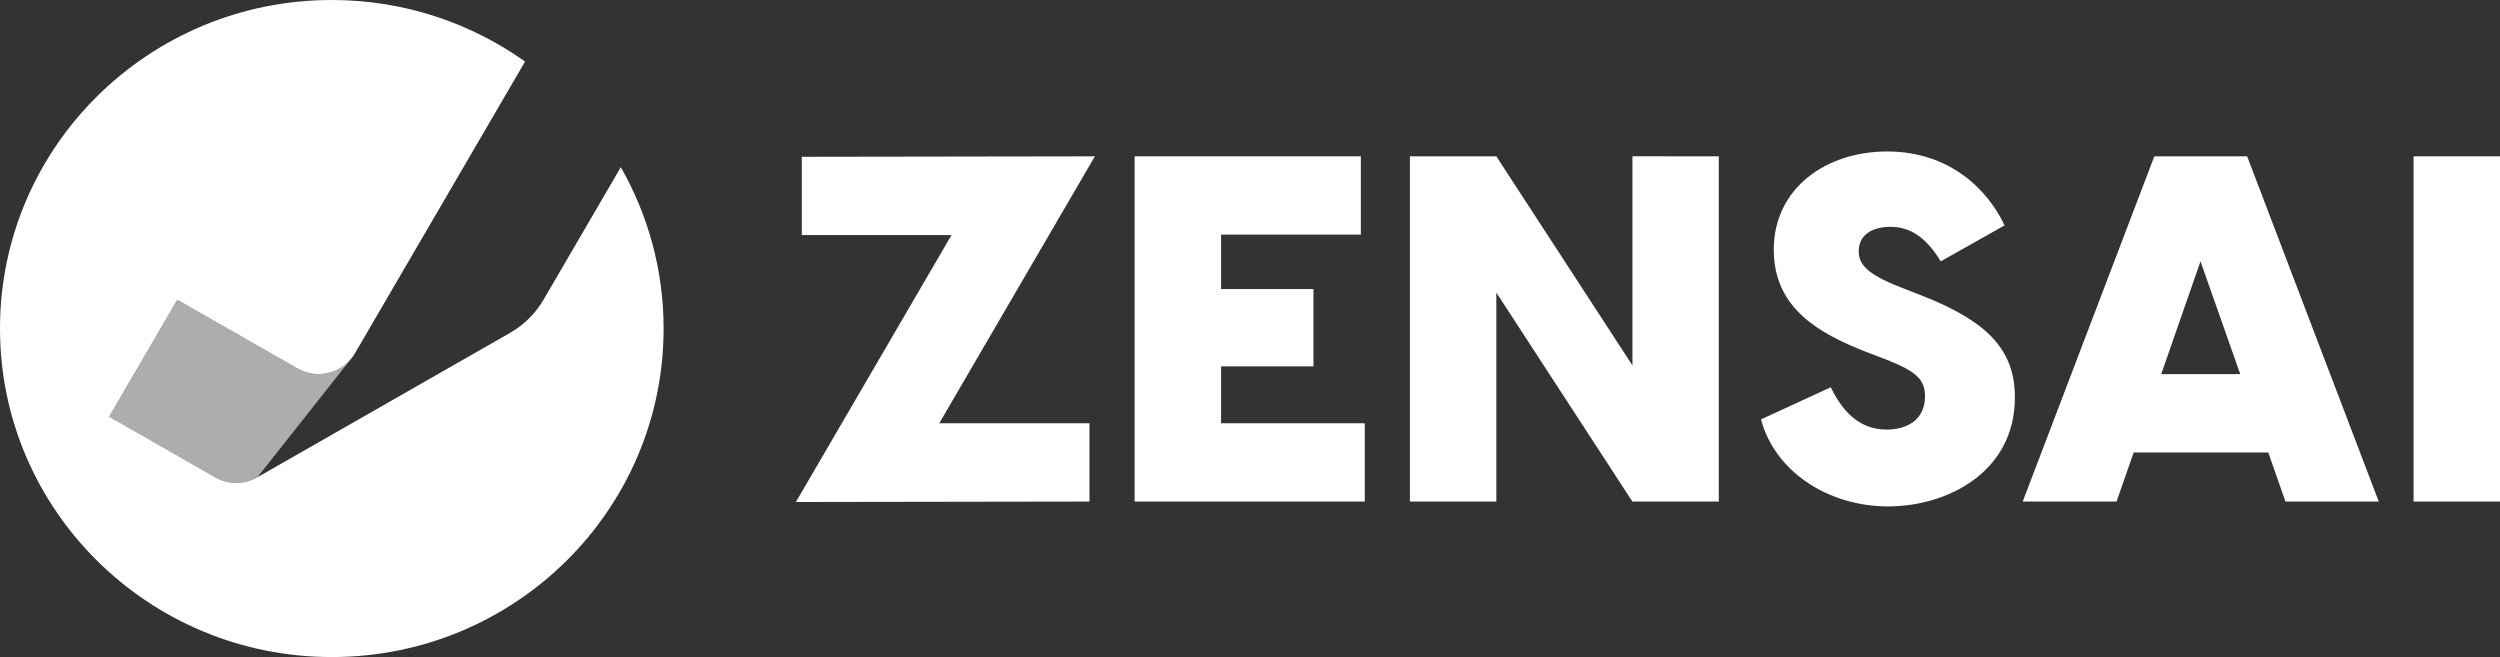
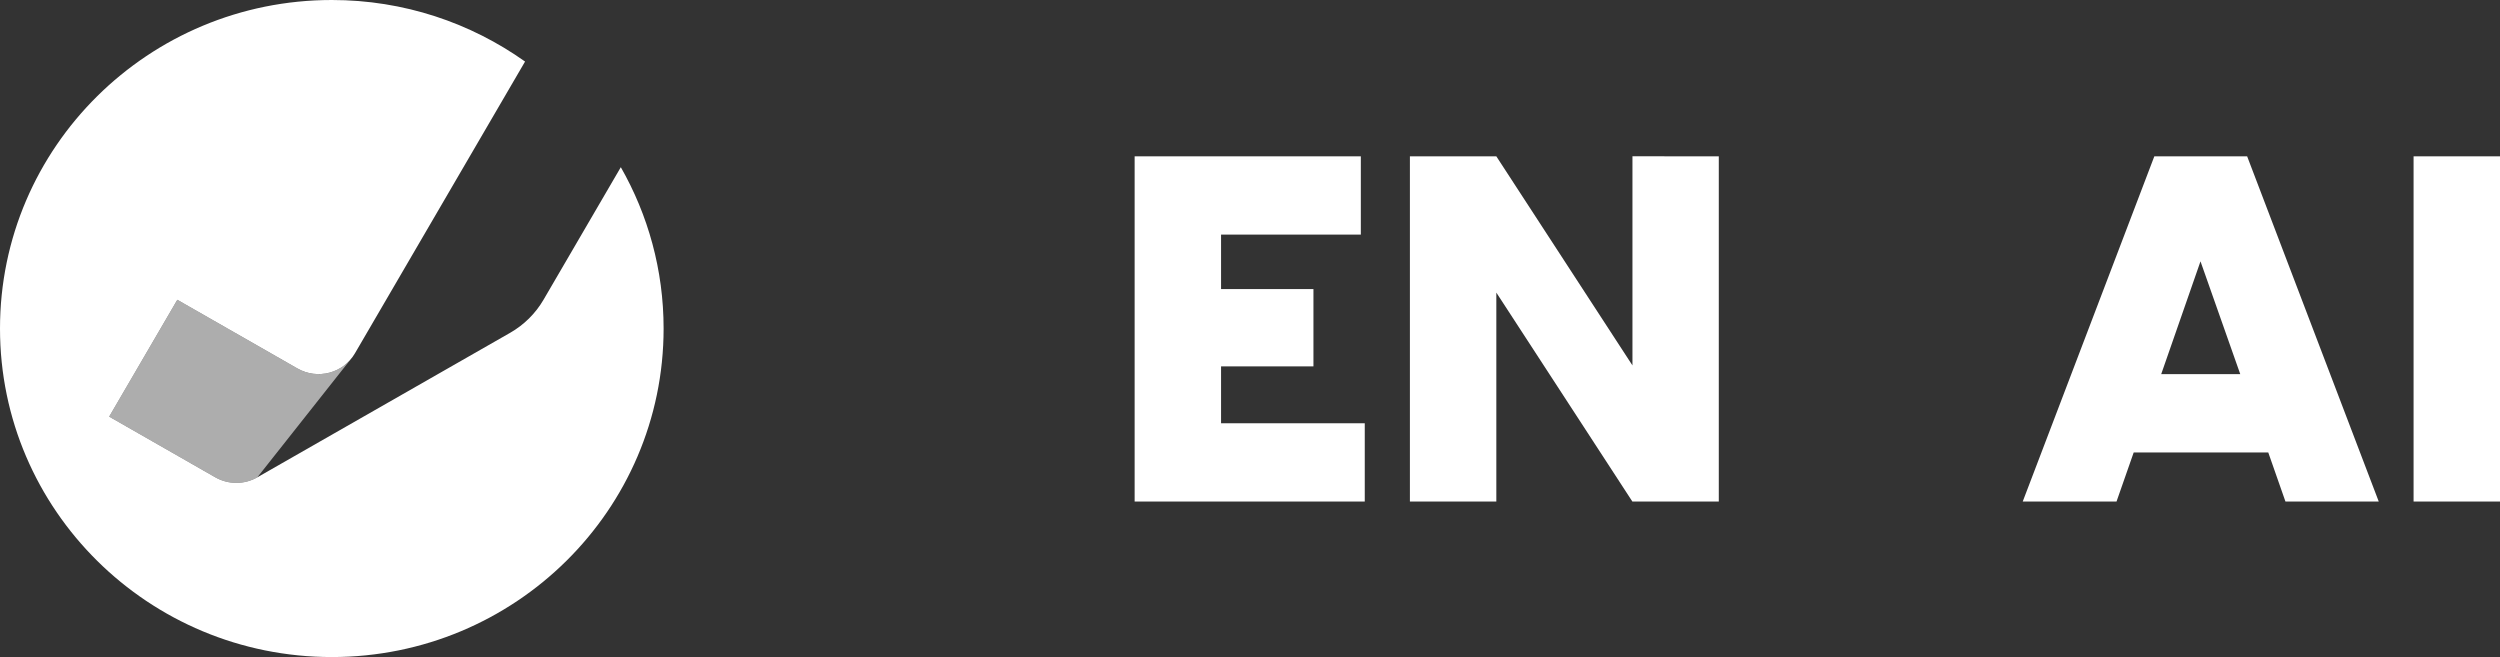
<svg xmlns="http://www.w3.org/2000/svg" width="156" height="41" viewBox="0 0 156 41" fill="none">
  <rect x="0" y="0" width="156" height="41" fill="#333333" stroke="none" />
  <g clip-path="url(#clip0_1495_5871)">
-     <path d="M59.374 14.669H50.032V9.784L68.32 9.755L58.61 26.412H67.983V31.296L49.664 31.325L59.374 14.669Z" fill="white" />
    <path d="M70.801 9.755H84.916V14.639H76.194V18.038H81.959V22.862H76.194V26.412H85.161V31.296H70.801V9.755Z" fill="white" />
    <path d="M87.978 9.755H93.371L101.865 22.802V9.752L107.253 9.755V31.296H101.86L93.371 18.258V31.296H87.978V9.755Z" fill="white" />
-     <path d="M109.887 26.169L114.238 24.166C114.851 25.41 115.831 26.806 117.731 26.806C118.988 26.806 120.121 26.199 120.121 24.743C120.121 23.712 119.631 23.196 117.701 22.437L116.352 21.921C113.533 20.798 110.683 19.251 110.683 15.58C110.683 11.757 113.932 9.452 117.762 9.452C121.623 9.452 124.013 11.788 125.085 14.063L121.102 16.308C120.152 14.731 119.11 14.154 117.976 14.154C116.842 14.154 115.985 14.639 115.985 15.671C115.985 16.46 116.444 17.097 118.651 17.947L120.121 18.523C124.136 20.131 125.729 21.921 125.729 24.803C125.729 29.445 121.531 31.599 117.823 31.599C113.962 31.599 110.714 29.324 109.887 26.169Z" fill="white" />
    <path d="M139.792 23.347L137.311 16.308L134.859 23.347H139.792ZM140.222 9.755L148.434 31.296H142.612L141.539 28.232H133.143L132.071 31.296H126.218L134.43 9.755H140.222Z" fill="white" />
    <path d="M156 9.755H150.607V31.296H156V9.755Z" fill="white" />
    <path d="M33.914 18.707C33.415 19.562 32.697 20.273 31.833 20.767L16.059 29.784C15.248 30.248 14.248 30.248 13.436 29.784L6.814 25.998L11.065 18.707L18.566 22.995C19.821 23.712 21.425 23.287 22.149 22.045L32.764 3.841C29.367 1.427 25.205 0 20.705 0C9.27 0 0 9.178 0 20.5C0 31.822 9.27 41 20.705 41C32.139 41 41.409 31.822 41.409 20.5C41.409 16.84 40.436 13.407 38.739 10.433L33.914 18.707Z" fill="white" />
    <path d="M21.723 22.622L16.059 29.784C15.247 30.248 14.247 30.248 13.436 29.784L6.813 25.998L11.065 18.707L18.566 22.995C19.609 23.592 20.894 23.397 21.713 22.6C21.765 22.55 21.813 22.5 21.86 22.447C21.867 22.439 21.874 22.431 21.881 22.423L21.723 22.622Z" fill="white" fill-opacity="0.6" />
  </g>
  <defs>
    <clipPath id="clip0_1495_5871">
      <rect width="156" height="41" fill="white" />
    </clipPath>
  </defs>
</svg>